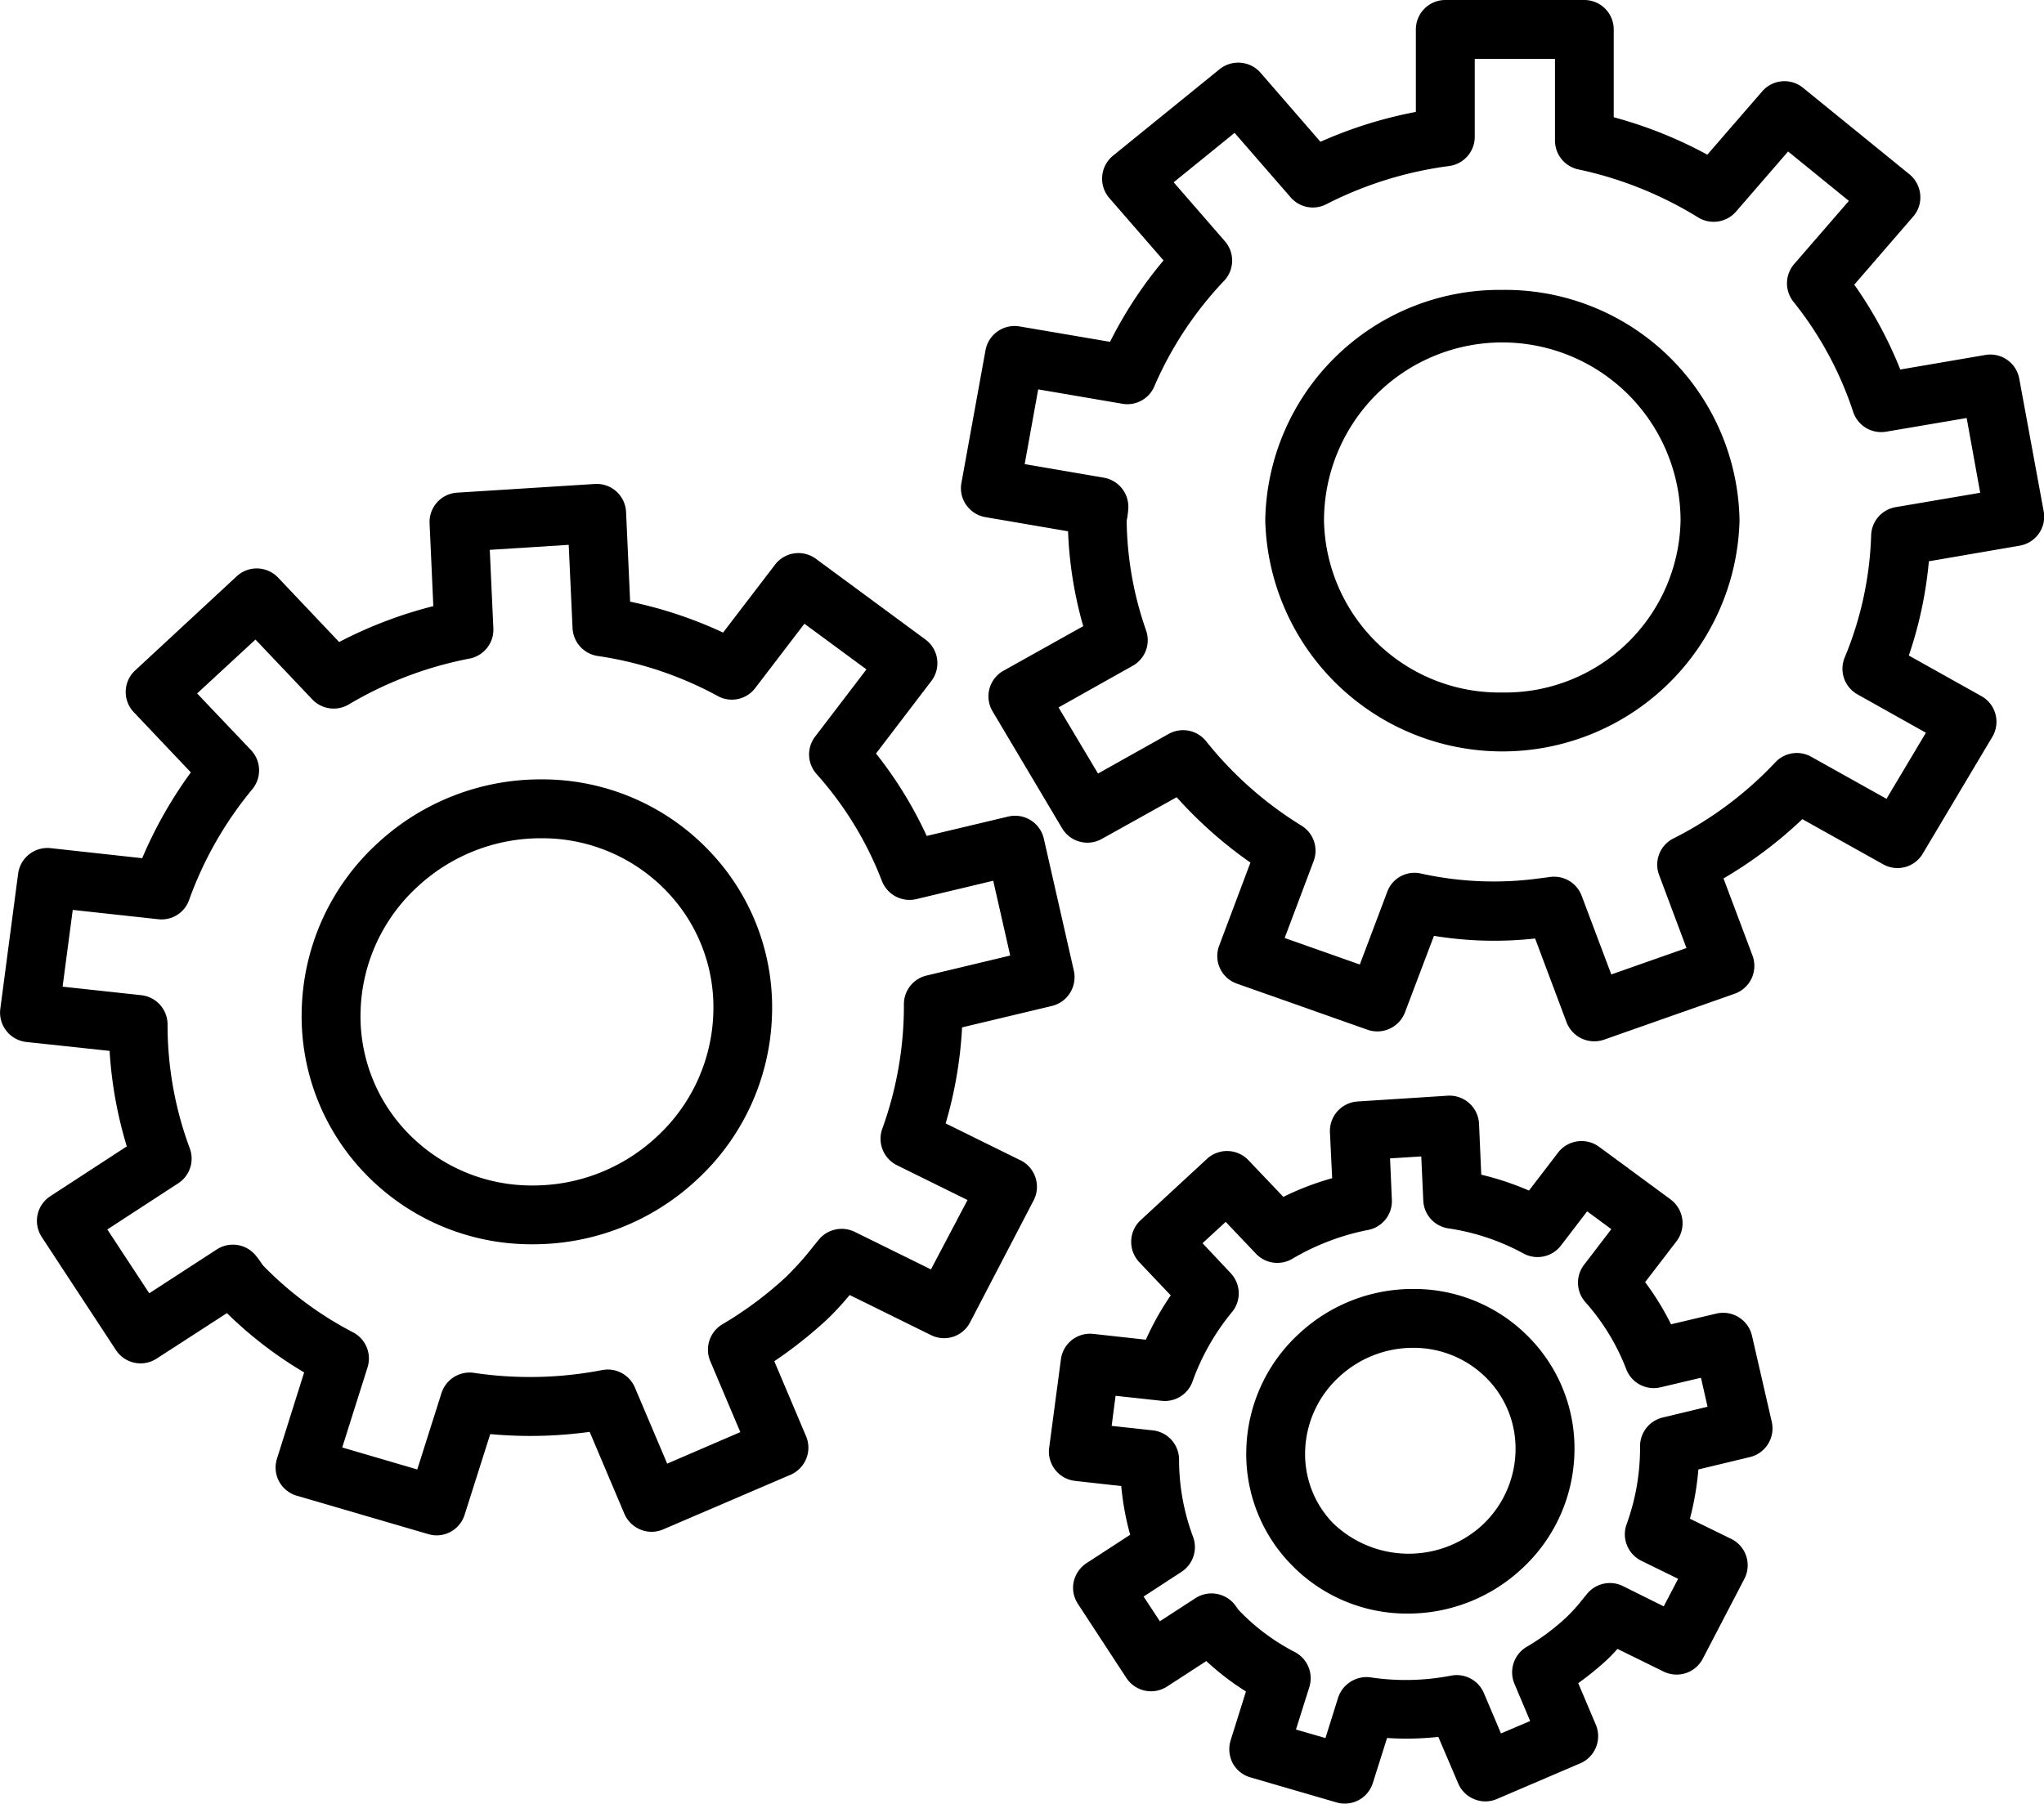
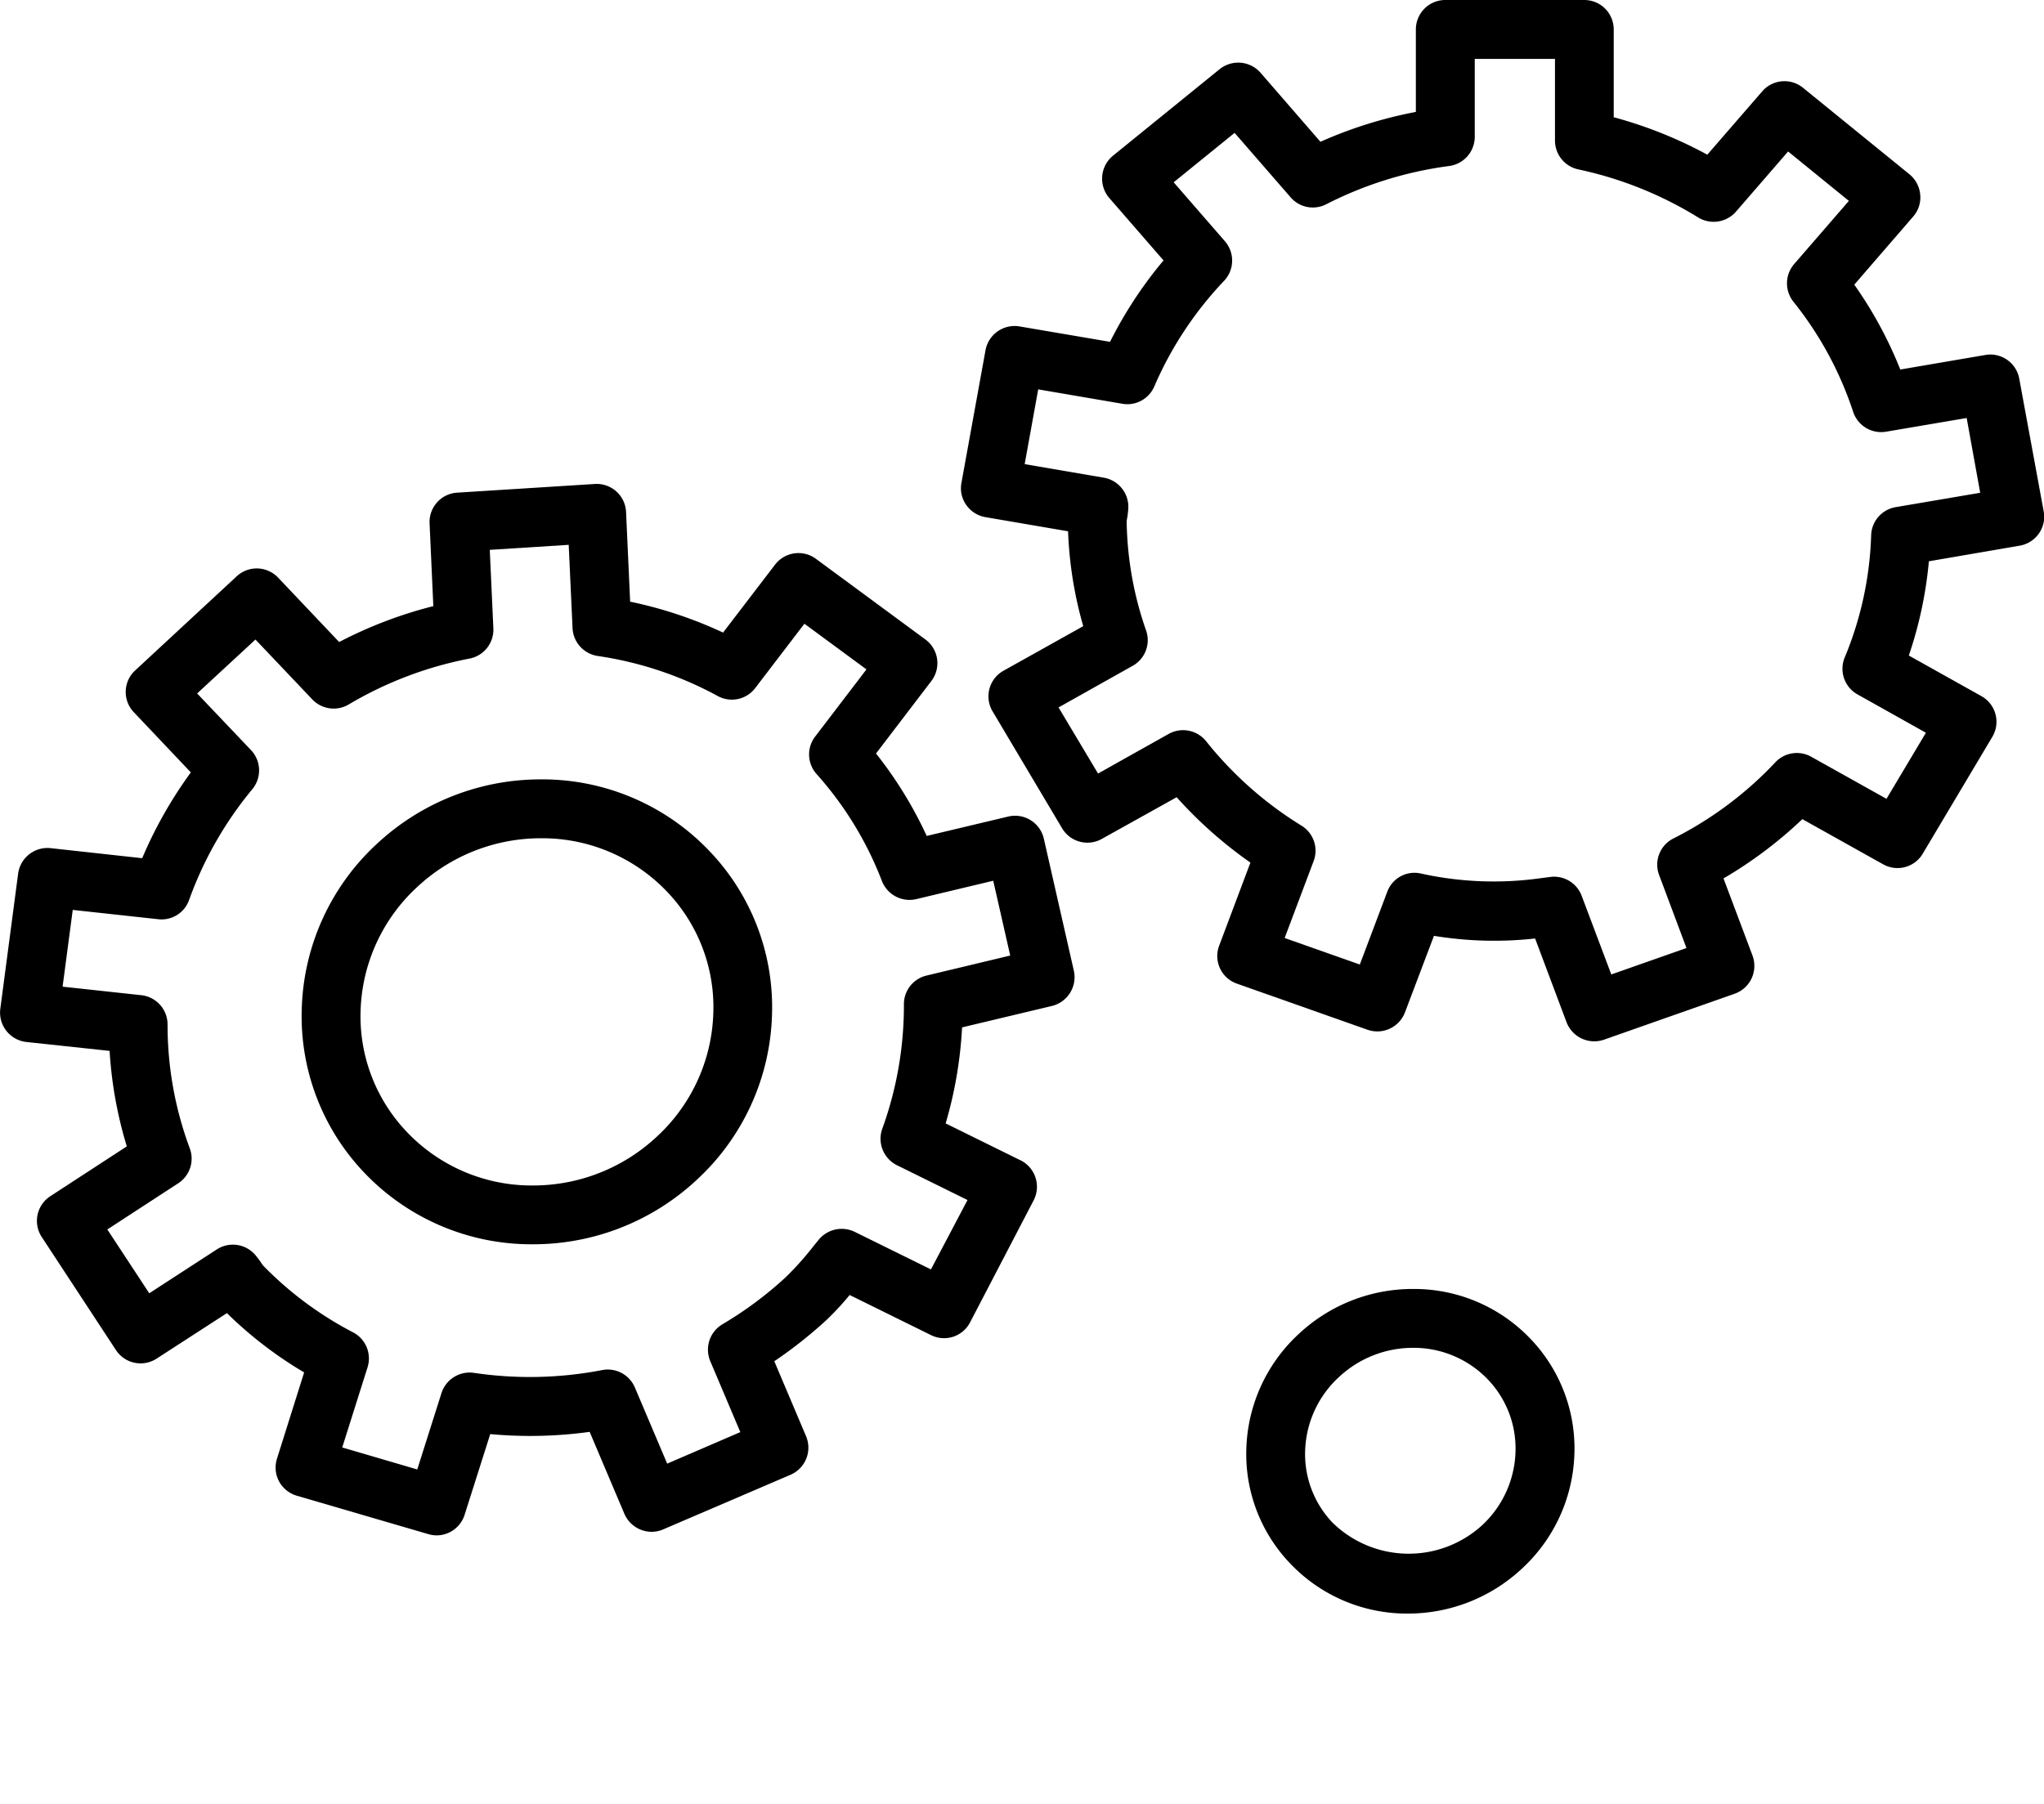
<svg xmlns="http://www.w3.org/2000/svg" width="91.722" height="80.958" viewBox="0 0 91.722 80.958">
  <g id="Gruppe_553" data-name="Gruppe 553" transform="translate(-0.936 -2.467)">
    <g id="Gruppe_552" data-name="Gruppe 552" transform="translate(0.936 2.467)">
-       <path id="Pfad_839" data-name="Pfad 839" d="M60.711,19.467A1.318,1.318,0,0,0,59.188,18.4l-3.816.653a18.411,18.411,0,0,0-2.064-3.809l2.643-3.057a1.3,1.3,0,0,0,.316-.979,1.338,1.338,0,0,0-.477-.913L51.009,6.409a1.318,1.318,0,0,0-1.832.158L46.713,9.41a19.327,19.327,0,0,0-4.2-1.681V3.79a1.321,1.321,0,0,0-1.32-1.323H34.954a1.321,1.321,0,0,0-1.32,1.323v3.7a19.445,19.445,0,0,0-4.282,1.341l-2.689-3.1a1.332,1.332,0,0,0-1.836-.158L20.043,9.456a1.331,1.331,0,0,0-.165,1.9l2.433,2.8a18.712,18.712,0,0,0-2.4,3.654l-4.065-.692a1.327,1.327,0,0,0-1.523,1.067l-1.081,5.957a1.3,1.3,0,0,0,.218.993,1.322,1.322,0,0,0,.86.544l3.707.635a17.8,17.8,0,0,0,.681,4.258l-3.577,2a1.316,1.316,0,0,0-.488,1.829l3.117,5.244a1.32,1.32,0,0,0,1.78.477L22.9,38.25a19.234,19.234,0,0,0,3.31,2.934l-1.4,3.724a1.311,1.311,0,0,0,.793,1.709l5.865,2.071a1.328,1.328,0,0,0,1.678-.783l1.3-3.433a16.689,16.689,0,0,0,4.539.119l1.411,3.759a1.332,1.332,0,0,0,1.681.783l5.865-2.064a1.318,1.318,0,0,0,.758-.688,1.339,1.339,0,0,0,.039-1.028l-1.3-3.458a19.168,19.168,0,0,0,3.538-2.661l3.622,2.025a1.315,1.315,0,0,0,1.78-.474l3.121-5.241a1.319,1.319,0,0,0-.484-1.829l-3.261-1.825a18.2,18.2,0,0,0,.9-4.23l4.072-.7a1.329,1.329,0,0,0,.863-.544,1.312,1.312,0,0,0,.218-.993ZM55.165,25.23a1.322,1.322,0,0,0-1.1,1.253,15.5,15.5,0,0,1-1.183,5.486,1.318,1.318,0,0,0,.572,1.667l3.068,1.72-1.769,2.966-3.377-1.888a1.322,1.322,0,0,0-1.611.249,16.434,16.434,0,0,1-4.581,3.422,1.315,1.315,0,0,0-.632,1.643l1.225,3.271-3.373,1.186-1.33-3.531a1.319,1.319,0,0,0-1.236-.856.944.944,0,0,0-.172.011l-.435.056a15.129,15.129,0,0,1-5.374-.211,1.3,1.3,0,0,0-1.509.828l-1.229,3.257-3.373-1.19,1.3-3.451a1.319,1.319,0,0,0-.548-1.594,16.588,16.588,0,0,1-4.279-3.791,1.325,1.325,0,0,0-1.674-.326l-3.173,1.78L17.6,34.22l3.324-1.867a1.318,1.318,0,0,0,.611-1.569,15.415,15.415,0,0,1-.878-4.911.856.856,0,0,1,.025-.161,4.414,4.414,0,0,0,.049-.439,1.327,1.327,0,0,0-1.1-1.365L16.08,23.3l.607-3.356,3.777.646a1.314,1.314,0,0,0,1.439-.793,16.164,16.164,0,0,1,3.128-4.728,1.323,1.323,0,0,0,.035-1.773l-2.3-2.647L25.5,8.431l2.513,2.892a1.317,1.317,0,0,0,1.6.312,16.939,16.939,0,0,1,5.511-1.716A1.324,1.324,0,0,0,36.277,8.61V5.11h3.6V8.771a1.323,1.323,0,0,0,1.05,1.3,16.923,16.923,0,0,1,5.385,2.162A1.331,1.331,0,0,0,48,11.966l2.338-2.7,2.727,2.218-2.454,2.833a1.325,1.325,0,0,0-.035,1.692,15.78,15.78,0,0,1,2.682,4.946,1.325,1.325,0,0,0,1.481.888l3.612-.614.607,3.356Z" transform="translate(29.901 -2.467)" />
-       <path id="Pfad_840" data-name="Pfad 840" d="M27.747,6.174A10.515,10.515,0,0,0,17.111,16.536a10.645,10.645,0,0,0,21.282,0A10.517,10.517,0,0,0,27.747,6.174Zm0,18.07a7.868,7.868,0,0,1-8-7.712,8,8,0,0,1,16,0A7.87,7.87,0,0,1,27.747,24.244Z" transform="translate(39.666 6.838)" />
+       <path id="Pfad_839" data-name="Pfad 839" d="M60.711,19.467A1.318,1.318,0,0,0,59.188,18.4l-3.816.653a18.411,18.411,0,0,0-2.064-3.809l2.643-3.057a1.3,1.3,0,0,0,.316-.979,1.338,1.338,0,0,0-.477-.913L51.009,6.409a1.318,1.318,0,0,0-1.832.158L46.713,9.41a19.327,19.327,0,0,0-4.2-1.681V3.79a1.321,1.321,0,0,0-1.32-1.323H34.954a1.321,1.321,0,0,0-1.32,1.323v3.7a19.445,19.445,0,0,0-4.282,1.341l-2.689-3.1a1.332,1.332,0,0,0-1.836-.158L20.043,9.456a1.331,1.331,0,0,0-.165,1.9l2.433,2.8a18.712,18.712,0,0,0-2.4,3.654l-4.065-.692a1.327,1.327,0,0,0-1.523,1.067l-1.081,5.957a1.3,1.3,0,0,0,.218.993,1.322,1.322,0,0,0,.86.544l3.707.635a17.8,17.8,0,0,0,.681,4.258l-3.577,2a1.316,1.316,0,0,0-.488,1.829l3.117,5.244a1.32,1.32,0,0,0,1.78.477L22.9,38.25a19.234,19.234,0,0,0,3.31,2.934l-1.4,3.724a1.311,1.311,0,0,0,.793,1.709l5.865,2.071a1.328,1.328,0,0,0,1.678-.783l1.3-3.433a16.689,16.689,0,0,0,4.539.119l1.411,3.759a1.332,1.332,0,0,0,1.681.783l5.865-2.064a1.318,1.318,0,0,0,.758-.688,1.339,1.339,0,0,0,.039-1.028l-1.3-3.458a19.168,19.168,0,0,0,3.538-2.661l3.622,2.025a1.315,1.315,0,0,0,1.78-.474l3.121-5.241a1.319,1.319,0,0,0-.484-1.829l-3.261-1.825a18.2,18.2,0,0,0,.9-4.23l4.072-.7a1.329,1.329,0,0,0,.863-.544,1.312,1.312,0,0,0,.218-.993ZM55.165,25.23a1.322,1.322,0,0,0-1.1,1.253,15.5,15.5,0,0,1-1.183,5.486,1.318,1.318,0,0,0,.572,1.667l3.068,1.72-1.769,2.966-3.377-1.888a1.322,1.322,0,0,0-1.611.249,16.434,16.434,0,0,1-4.581,3.422,1.315,1.315,0,0,0-.632,1.643l1.225,3.271-3.373,1.186-1.33-3.531a1.319,1.319,0,0,0-1.236-.856.944.944,0,0,0-.172.011l-.435.056a15.129,15.129,0,0,1-5.374-.211,1.3,1.3,0,0,0-1.509.828l-1.229,3.257-3.373-1.19,1.3-3.451a1.319,1.319,0,0,0-.548-1.594,16.588,16.588,0,0,1-4.279-3.791,1.325,1.325,0,0,0-1.674-.326l-3.173,1.78L17.6,34.22l3.324-1.867a1.318,1.318,0,0,0,.611-1.569,15.415,15.415,0,0,1-.878-4.911.856.856,0,0,1,.025-.161,4.414,4.414,0,0,0,.049-.439,1.327,1.327,0,0,0-1.1-1.365L16.08,23.3l.607-3.356,3.777.646a1.314,1.314,0,0,0,1.439-.793,16.164,16.164,0,0,1,3.128-4.728,1.323,1.323,0,0,0,.035-1.773l-2.3-2.647L25.5,8.431l2.513,2.892a1.317,1.317,0,0,0,1.6.312,16.939,16.939,0,0,1,5.511-1.716A1.324,1.324,0,0,0,36.277,8.61V5.11h3.6V8.771a1.323,1.323,0,0,0,1.05,1.3,16.923,16.923,0,0,1,5.385,2.162A1.331,1.331,0,0,0,48,11.966l2.338-2.7,2.727,2.218-2.454,2.833a1.325,1.325,0,0,0-.035,1.692,15.78,15.78,0,0,1,2.682,4.946,1.325,1.325,0,0,0,1.481.888l3.612-.614.607,3.356" transform="translate(29.901 -2.467)" />
      <path id="Pfad_841" data-name="Pfad 841" d="M46.723,39.008l-3.352-1.653a18.7,18.7,0,0,0,.737-4.31l4.033-.962a1.33,1.33,0,0,0,.983-1.58l-1.348-5.932a1.324,1.324,0,0,0-1.594-.99l-3.661.871a18.192,18.192,0,0,0-2.275-3.7L42.728,17.5a1.319,1.319,0,0,0-.267-1.867l-4.911-3.619a1.321,1.321,0,0,0-1.836.263l-2.331,3.047a18.954,18.954,0,0,0-4.17-1.387l-.183-4.023a1.32,1.32,0,0,0-1.4-1.26l-6.181.39a1.319,1.319,0,0,0-1.236,1.376l.168,3.717a19.414,19.414,0,0,0-4.226,1.611l-2.738-2.889a1.321,1.321,0,0,0-1.857-.063L7.005,17.02A1.315,1.315,0,0,0,6.942,18.9L9.5,21.6a19.245,19.245,0,0,0-2.183,3.851L3.207,25a1.328,1.328,0,0,0-1.457,1.141l-.8,6.069A1.327,1.327,0,0,0,2.116,33.7l3.738.4a18.541,18.541,0,0,0,.772,4.286L3.193,40.623a1.32,1.32,0,0,0-.383,1.832l3.328,5.072a1.321,1.321,0,0,0,1.825.386l3.156-2.043a18.057,18.057,0,0,0,3.465,2.661L13.366,52.4a1.327,1.327,0,0,0,.091,1.021,1.341,1.341,0,0,0,.8.646l5.9,1.723a1.366,1.366,0,0,0,.372.056,1.321,1.321,0,0,0,1.257-.927L22.935,51.3a19.5,19.5,0,0,0,4.461-.1l1.559,3.679a1.332,1.332,0,0,0,.727.709,1.3,1.3,0,0,0,1.014-.011l5.711-2.45a1.323,1.323,0,0,0,.7-1.731l-1.425-3.366a20,20,0,0,0,2.31-1.822,12.47,12.47,0,0,0,1.071-1.151l3.651,1.8a1.313,1.313,0,0,0,1.755-.576l2.85-5.472a1.327,1.327,0,0,0-.59-1.8Zm-4.012,4.9L39.285,42.22a1.333,1.333,0,0,0-1.6.344l-.235.288a13.7,13.7,0,0,1-1.257,1.408,16.7,16.7,0,0,1-2.85,2.117,1.326,1.326,0,0,0-.534,1.65l1.348,3.184-3.282,1.415-1.45-3.419a1.322,1.322,0,0,0-1.474-.779,17.063,17.063,0,0,1-5.753.123,1.326,1.326,0,0,0-1.45.906L19.66,52.887,16.293,51.9l1.137-3.6a1.322,1.322,0,0,0-.635-1.559,15.792,15.792,0,0,1-4.04-2.994,1.067,1.067,0,0,1-.1-.137,4.255,4.255,0,0,0-.267-.355,1.325,1.325,0,0,0-1.72-.246L7.634,44.979,5.752,42.115l3.18-2.071a1.32,1.32,0,0,0,.516-1.58,15.9,15.9,0,0,1-.993-5.553A1.322,1.322,0,0,0,7.276,31.6l-3.531-.383L4.2,27.772l3.837.418a1.308,1.308,0,0,0,1.387-.871,16.563,16.563,0,0,1,2.833-4.963A1.323,1.323,0,0,0,12.2,20.6L9.782,18.056,12.4,15.637l2.552,2.689a1.325,1.325,0,0,0,1.639.221,16.845,16.845,0,0,1,5.42-2.057,1.32,1.32,0,0,0,1.064-1.355l-.161-3.524,3.542-.225.172,3.735a1.327,1.327,0,0,0,1.127,1.253,16.132,16.132,0,0,1,5.392,1.8,1.317,1.317,0,0,0,1.678-.358l2.208-2.889,2.784,2.05-2.3,3.012a1.319,1.319,0,0,0,.056,1.678,15.573,15.573,0,0,1,2.935,4.8,1.33,1.33,0,0,0,1.544.821l3.454-.825.762,3.356-3.756.9a1.317,1.317,0,0,0-1.014,1.3,16.246,16.246,0,0,1-.972,5.581,1.325,1.325,0,0,0,.66,1.632l3.166,1.562Z" transform="translate(-0.936 13.069)" />
      <path id="Pfad_842" data-name="Pfad 842" d="M15.527,12.433A10.763,10.763,0,0,0,8.2,15.3,10.475,10.475,0,0,0,4.8,22.7a10.166,10.166,0,0,0,2.794,7.375A10.346,10.346,0,0,0,15.18,33.3,10.748,10.748,0,0,0,22.5,30.43a10.48,10.48,0,0,0,3.4-7.406,10.137,10.137,0,0,0-2.791-7.357A10.346,10.346,0,0,0,15.527,12.433Zm5.181,16.059a8.123,8.123,0,0,1-5.529,2.169,7.722,7.722,0,0,1-5.669-2.408A7.517,7.517,0,0,1,7.44,22.788,7.867,7.867,0,0,1,10,17.245a8.121,8.121,0,0,1,5.532-2.169A7.729,7.729,0,0,1,21.2,17.484a7.5,7.5,0,0,1,2.067,5.455A7.864,7.864,0,0,1,20.708,28.492Z" transform="translate(8.742 22.549)" />
-       <path id="Pfad_843" data-name="Pfad 843" d="M45.895,27.252a1.329,1.329,0,0,0-1.6-.993l-2.032.481A12.284,12.284,0,0,0,41.1,24.848l1.411-1.839a1.335,1.335,0,0,0-.263-1.871l-3.215-2.366a1.331,1.331,0,0,0-1.839.26l-1.306,1.706a12.768,12.768,0,0,0-2.141-.713l-.1-2.282a1.326,1.326,0,0,0-1.408-1.264l-4.044.26a1.327,1.327,0,0,0-1.239,1.379l.1,2.064a12.728,12.728,0,0,0-2.19.839L23.3,19.376a1.325,1.325,0,0,0-1.86-.063l-2.98,2.755a1.309,1.309,0,0,0-.421.93,1.329,1.329,0,0,0,.362.955l1.411,1.488a12.6,12.6,0,0,0-1.116,1.99l-2.359-.26a1.318,1.318,0,0,0-1.453,1.144l-.527,3.966a1.322,1.322,0,0,0,1.165,1.488L17.592,34a12.335,12.335,0,0,0,.4,2.187L16.034,37.46a1.355,1.355,0,0,0-.576.835,1.315,1.315,0,0,0,.193,1l2.173,3.321A1.322,1.322,0,0,0,19.646,43l1.762-1.144a11.974,11.974,0,0,0,1.78,1.365L22.5,45.414a1.36,1.36,0,0,0,.091,1.021,1.318,1.318,0,0,0,.8.642L27.252,48.2a1.336,1.336,0,0,0,.369.053,1.32,1.32,0,0,0,1.26-.923l.639-2.022a13.223,13.223,0,0,0,2.3-.049l.892,2.089a1.31,1.31,0,0,0,.727.709,1.3,1.3,0,0,0,1.011-.011l3.738-1.6a1.327,1.327,0,0,0,.7-1.734l-.79-1.864a13.706,13.706,0,0,0,1.257-1.018c.186-.172.348-.348.505-.52l2.071,1.018a1.323,1.323,0,0,0,1.755-.576l1.864-3.58a1.319,1.319,0,0,0-.586-1.8l-1.853-.906a13.072,13.072,0,0,0,.379-2.211L45.8,32.7a1.323,1.323,0,0,0,.983-1.58Zm-4.009,3.672a1.327,1.327,0,0,0-1.014,1.3,9.977,9.977,0,0,1-.607,3.5,1.326,1.326,0,0,0,.663,1.629l1.653.811-.646,1.236L40.1,38.488a1.322,1.322,0,0,0-1.6.344l-.165.2a8.132,8.132,0,0,1-.772.863,10.047,10.047,0,0,1-1.787,1.327,1.33,1.33,0,0,0-.541,1.653l.706,1.671-1.309.558-.769-1.815a1.326,1.326,0,0,0-1.474-.779,10.635,10.635,0,0,1-3.612.077,1.345,1.345,0,0,0-1.453.909l-.569,1.815-1.323-.383.6-1.906a1.325,1.325,0,0,0-.635-1.562,9.527,9.527,0,0,1-2.541-1.9c-.07-.1-.14-.2-.218-.291a1.328,1.328,0,0,0-1.713-.239l-1.6,1.039-.73-1.109,1.7-1.109a1.326,1.326,0,0,0,.516-1.58,9.886,9.886,0,0,1-.625-3.472A1.321,1.321,0,0,0,19,31.5l-1.839-.2.176-1.351,2.064.225a1.322,1.322,0,0,0,1.39-.867,10.368,10.368,0,0,1,1.769-3.114,1.319,1.319,0,0,0-.06-1.752L21.239,23.1l1.039-.958,1.358,1.429a1.323,1.323,0,0,0,1.639.225,10.734,10.734,0,0,1,3.4-1.292,1.316,1.316,0,0,0,1.06-1.351l-.081-1.86,1.4-.088.091,1.98a1.32,1.32,0,0,0,1.127,1.25,10.108,10.108,0,0,1,3.37,1.127,1.322,1.322,0,0,0,1.681-.358l1.176-1.534,1.085.8-1.225,1.6a1.318,1.318,0,0,0,.056,1.671,9.848,9.848,0,0,1,1.836,3.008,1.319,1.319,0,0,0,1.544.818l1.811-.428.295,1.3Z" transform="translate(32.723 32.701)" />
      <path id="Pfad_844" data-name="Pfad 844" d="M24.352,18.949a7.477,7.477,0,0,0-5.107,2,7.3,7.3,0,0,0-2.373,5.16,7.1,7.1,0,0,0,1.955,5.149,7.22,7.22,0,0,0,5.293,2.261,7.489,7.489,0,0,0,5.1-2,7.306,7.306,0,0,0,2.373-5.163,7.106,7.106,0,0,0-1.952-5.149A7.207,7.207,0,0,0,24.352,18.949Zm3.071,10.632a4.887,4.887,0,0,1-6.68-.14,4.457,4.457,0,0,1-1.232-3.24,4.689,4.689,0,0,1,1.53-3.31,4.858,4.858,0,0,1,3.307-1.3,4.605,4.605,0,0,1,3.373,1.432,4.477,4.477,0,0,1,1.229,3.24A4.681,4.681,0,0,1,27.423,29.581Z" transform="translate(39.056 38.906)" />
    </g>
  </g>
</svg>